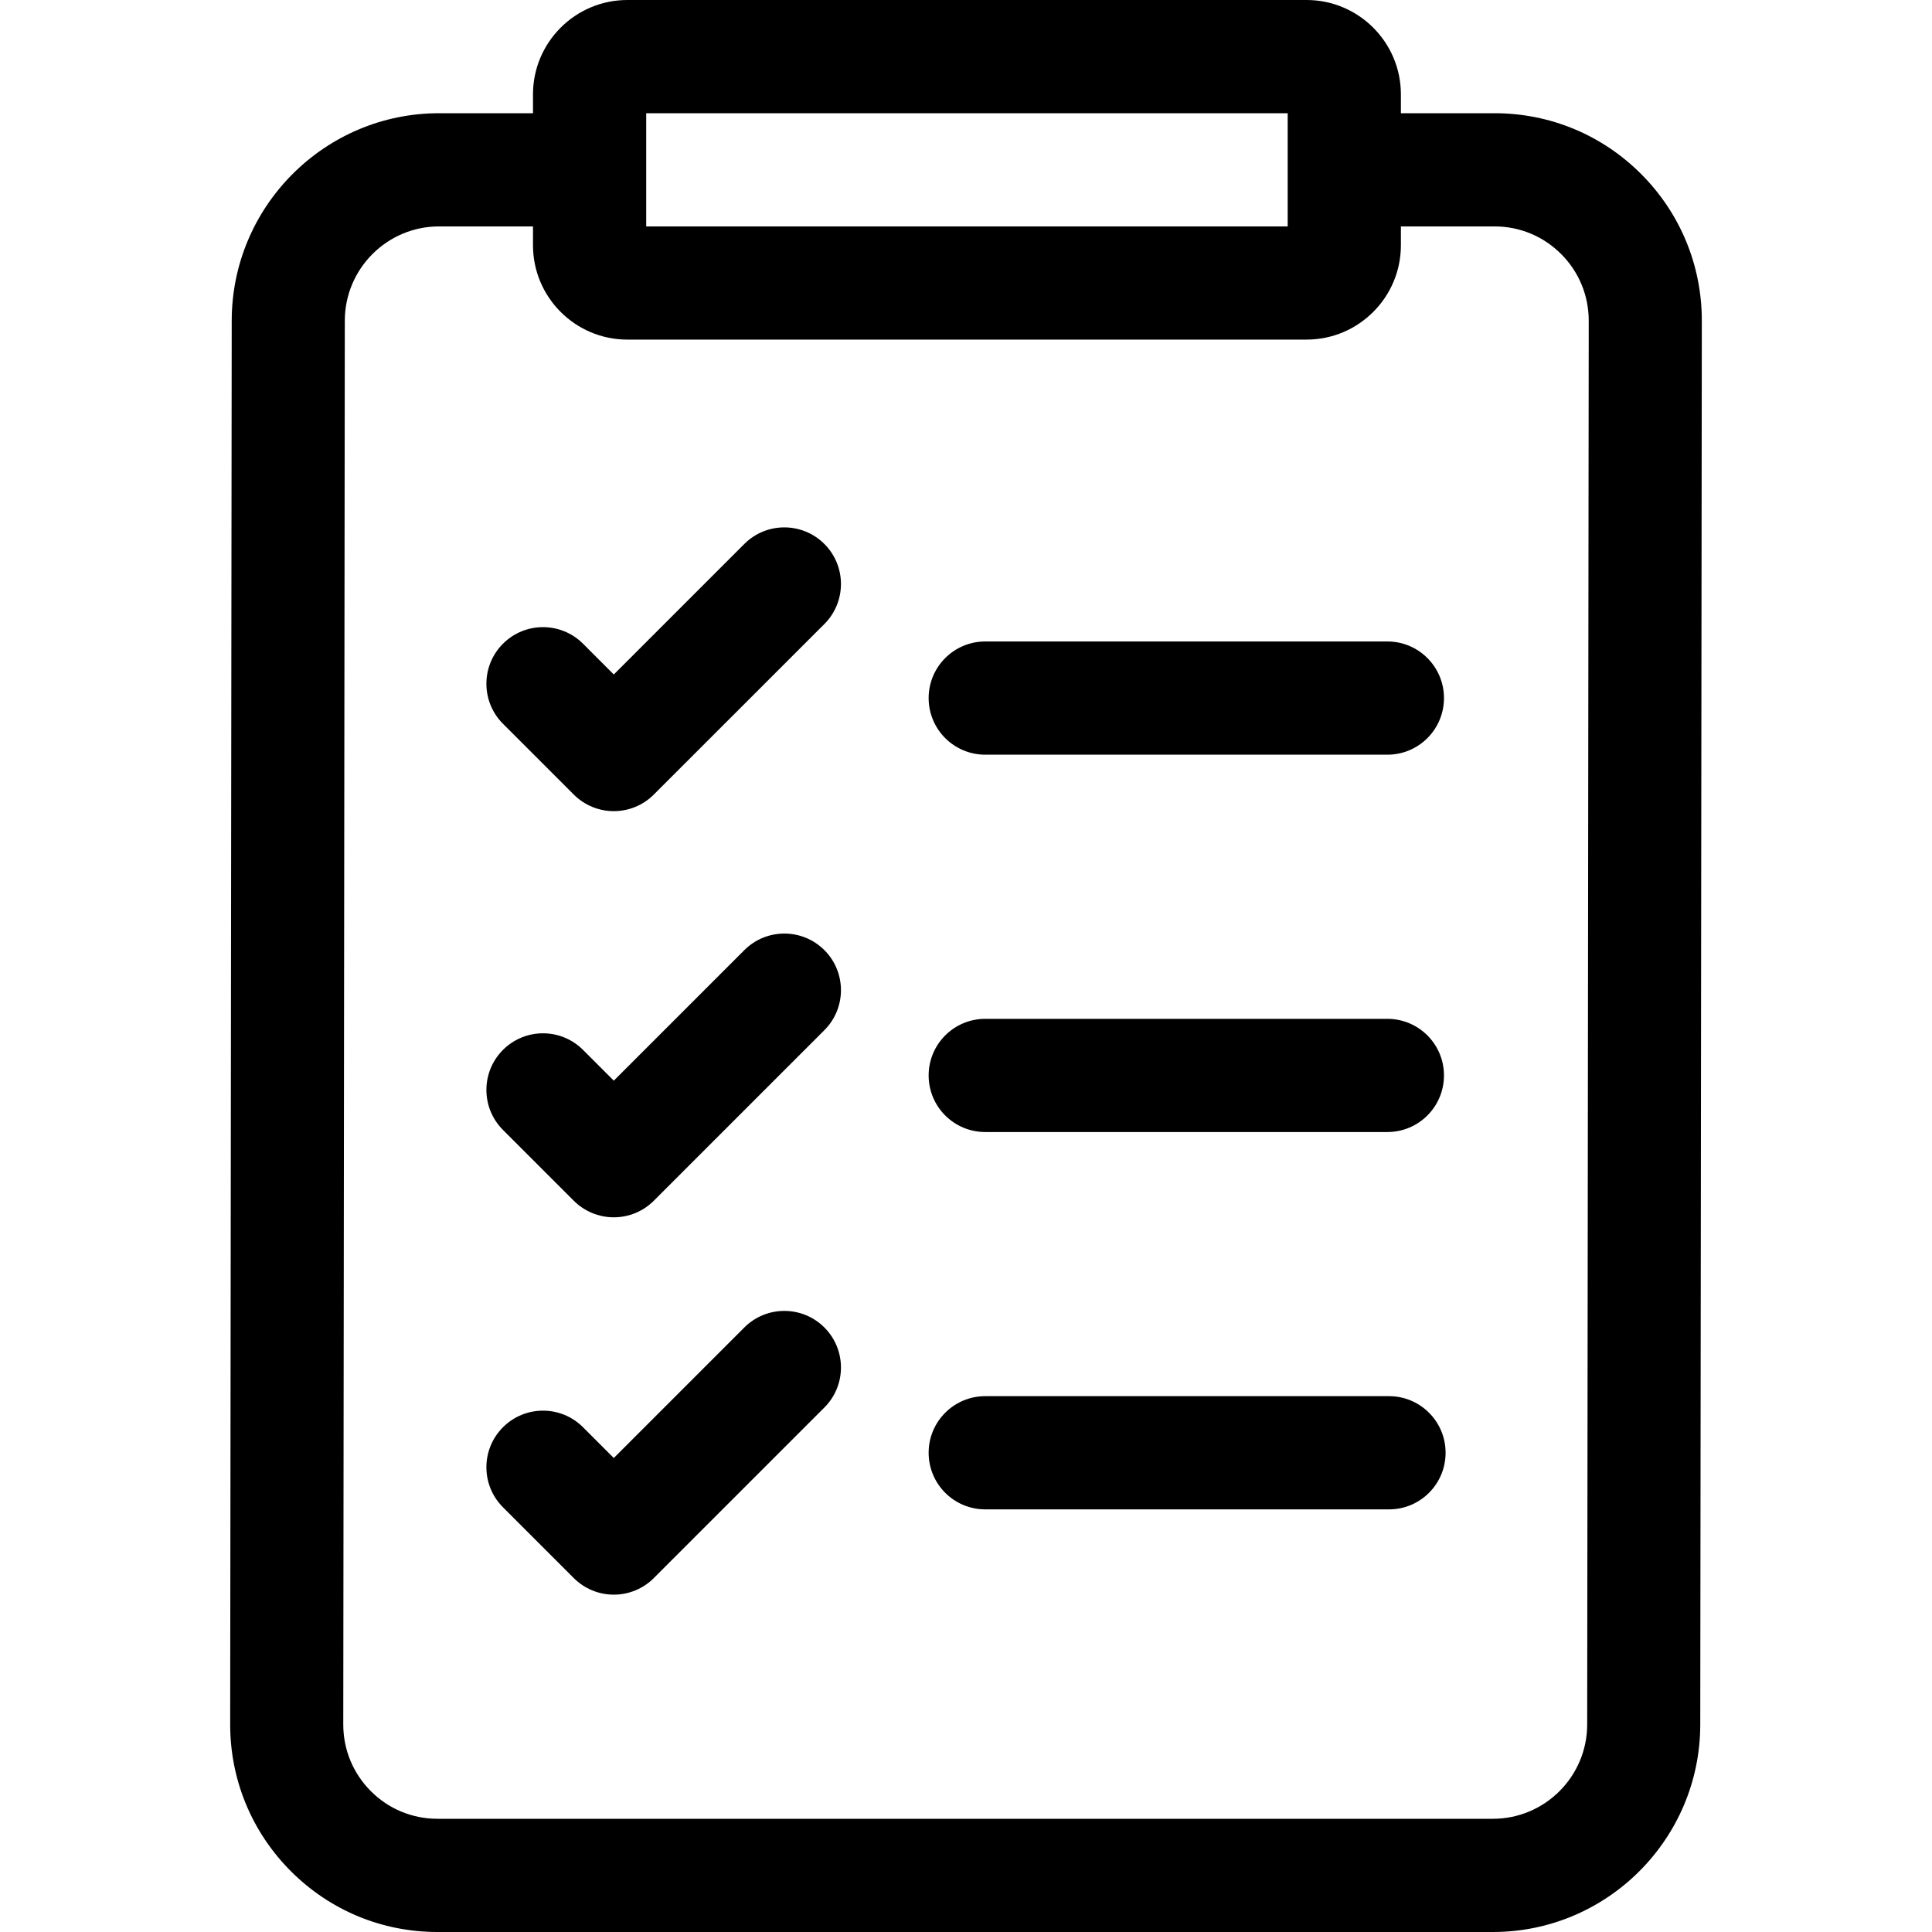
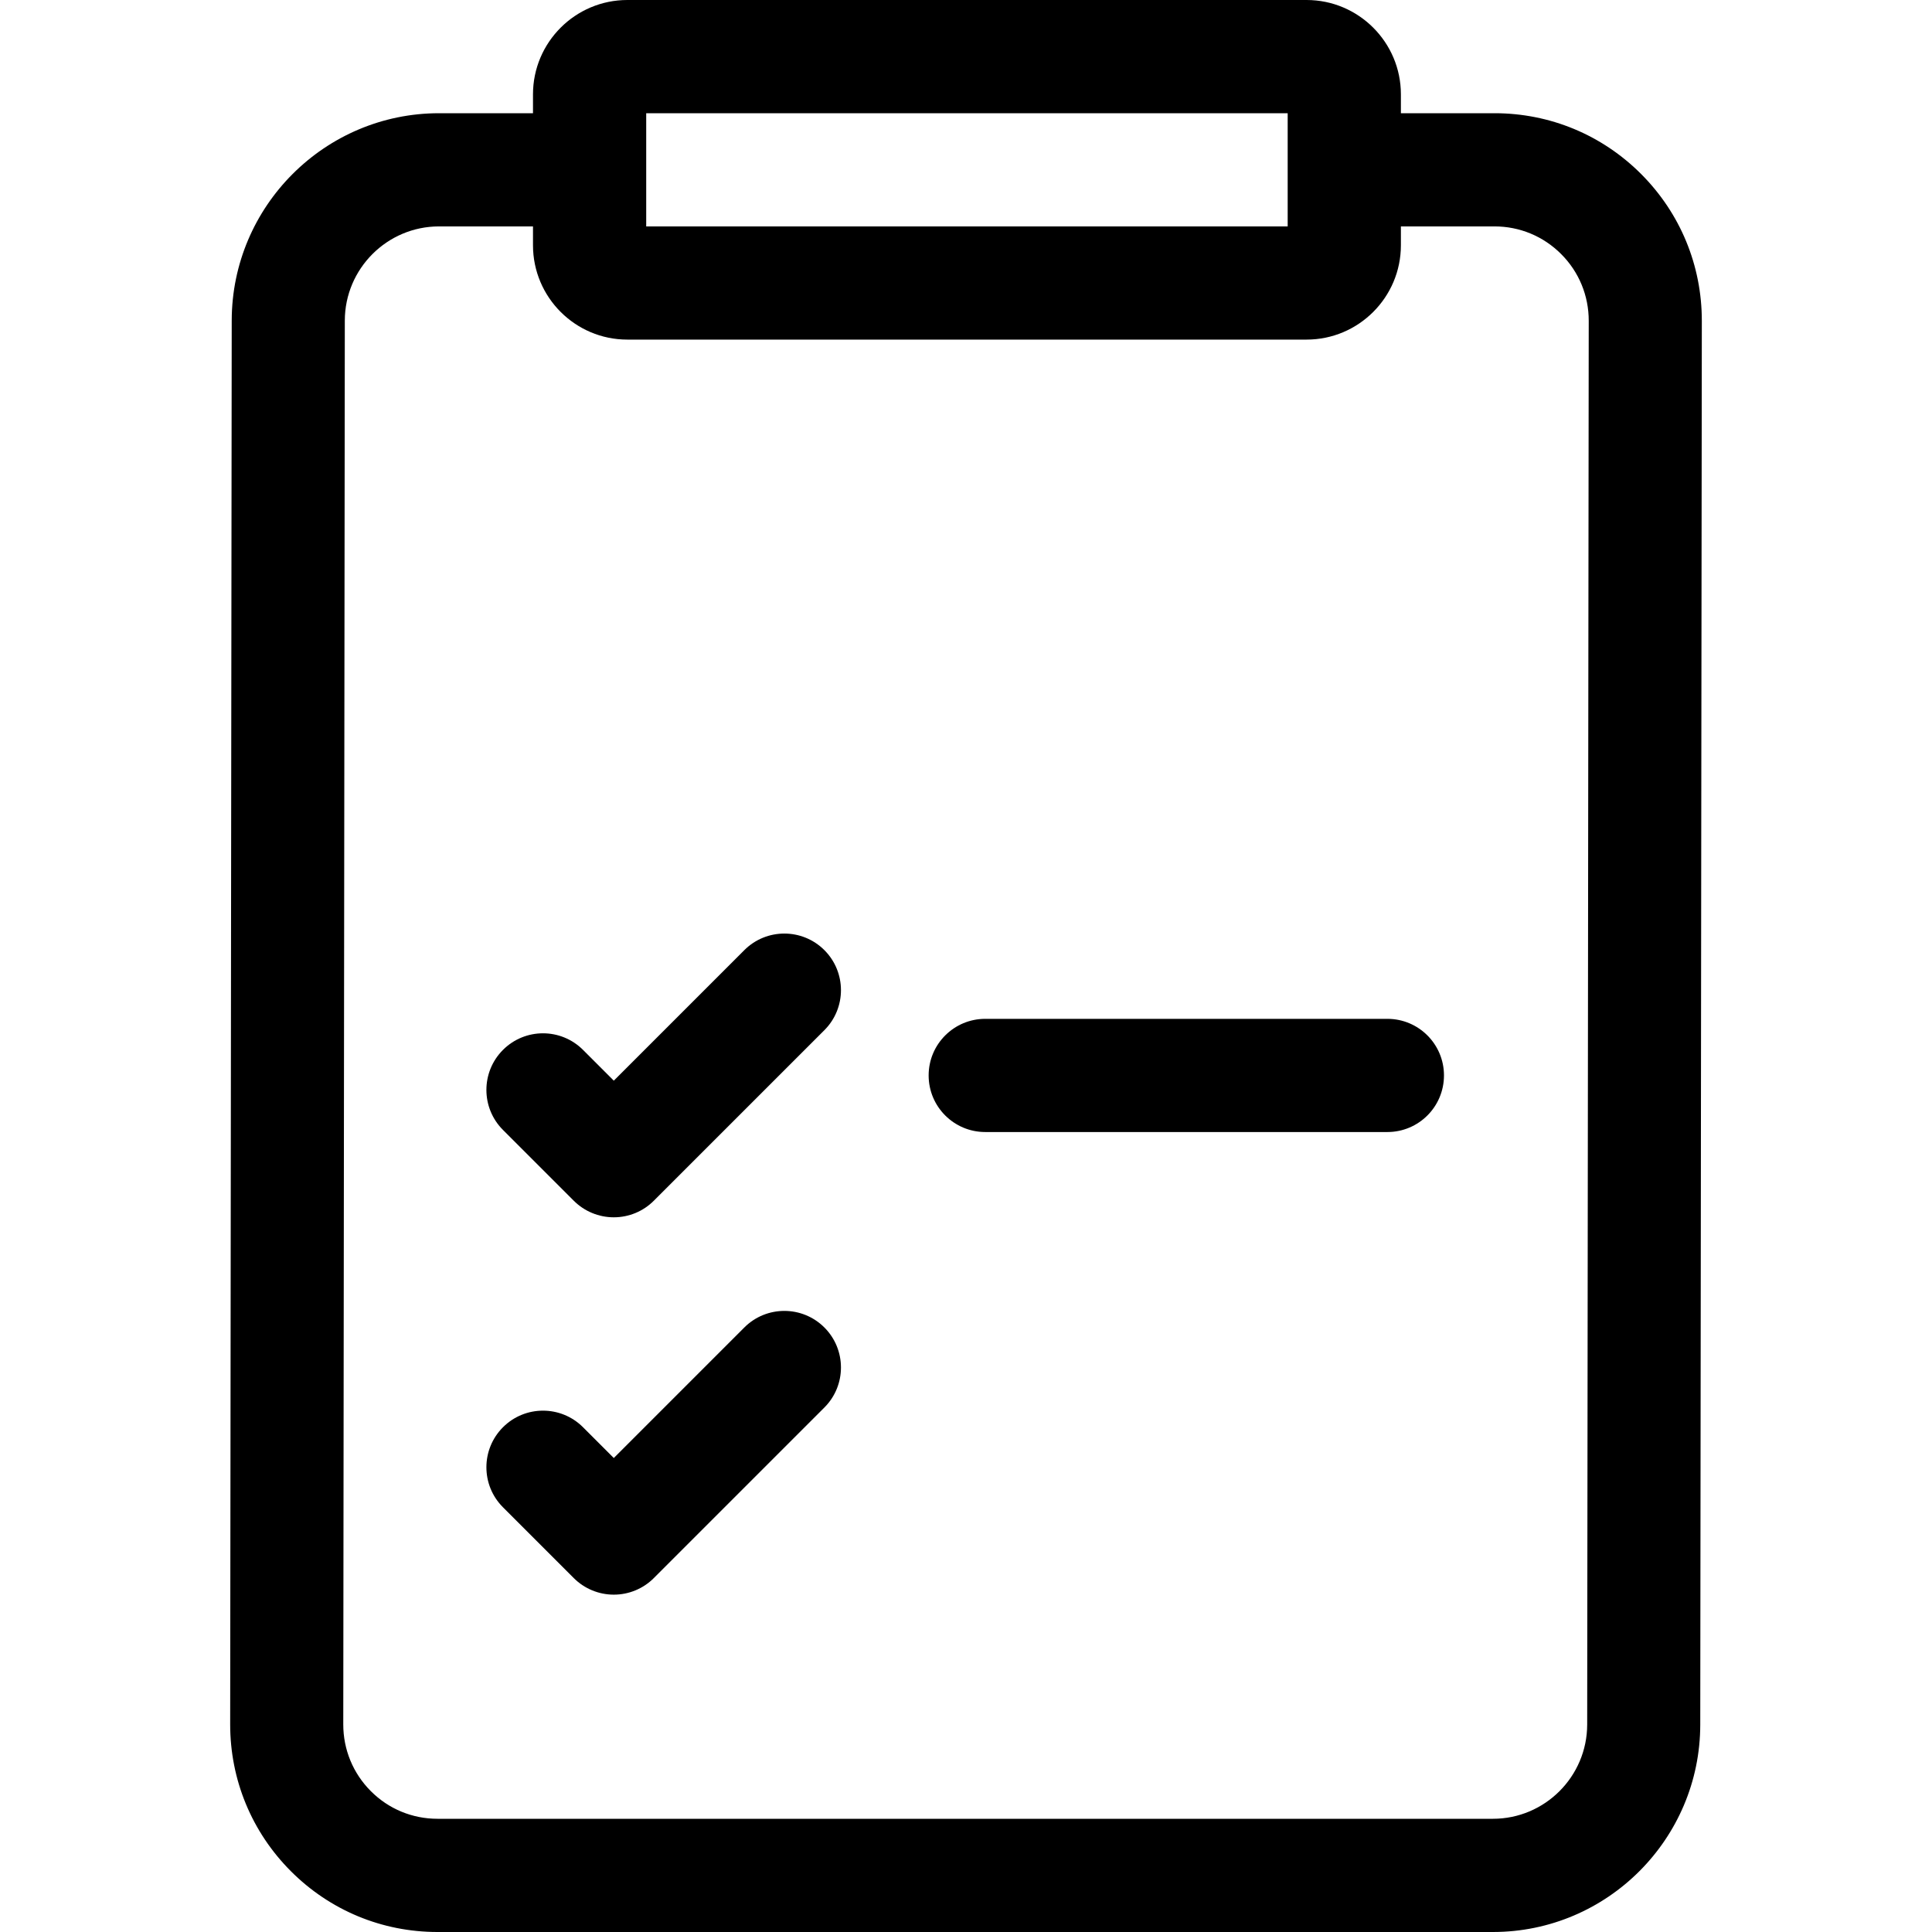
<svg xmlns="http://www.w3.org/2000/svg" width="80" height="80" viewBox="0 0 80 80" fill="none">
  <path d="M67.958 7.208C66.336 5.583 64.179 4.688 61.884 4.688H58.008V3.906C58.008 1.752 56.255 0 54.102 0H25.977C23.823 0 22.07 1.752 22.07 3.906V4.688H18.18C13.452 4.688 9.601 8.538 9.595 13.272L9.531 71.397C9.529 73.694 10.421 75.854 12.042 77.48C13.664 79.105 15.821 80 18.116 80H61.82C66.548 80 70.399 76.149 70.404 71.416L70.469 13.291C70.471 10.993 69.579 8.833 67.958 7.208ZM26.758 4.688H53.32V9.375H26.758V4.688ZM65.722 71.41C65.719 73.562 63.969 75.312 61.82 75.312H18.116C17.073 75.312 16.092 74.906 15.355 74.167C14.618 73.428 14.213 72.446 14.214 71.402L14.278 13.277C14.28 11.125 16.031 9.375 18.18 9.375H22.07V10.156C22.07 12.31 23.823 14.062 25.977 14.062H54.102C56.255 14.062 58.008 12.31 58.008 10.156V9.375H61.884C62.927 9.375 63.908 9.782 64.645 10.521C65.382 11.259 65.787 12.241 65.786 13.286L65.722 71.41Z" fill="black" />
-   <path d="M40.797 31.25H57.449C58.743 31.25 59.792 30.201 59.792 28.906C59.792 27.612 58.743 26.562 57.449 26.562H40.797C39.502 26.562 38.453 27.612 38.453 28.906C38.453 30.201 39.502 31.25 40.797 31.25Z" fill="black" />
  <path d="M40.797 46.875H57.449C58.743 46.875 59.792 45.826 59.792 44.531C59.792 43.237 58.743 42.188 57.449 42.188H40.797C39.502 42.188 38.453 43.237 38.453 44.531C38.453 45.826 39.502 46.875 40.797 46.875Z" fill="black" />
-   <path d="M57.516 57.812H40.797C39.502 57.812 38.453 58.862 38.453 60.156C38.453 61.451 39.502 62.5 40.797 62.5H57.516C58.81 62.5 59.859 61.451 59.859 60.156C59.859 58.862 58.81 57.812 57.516 57.812Z" fill="black" />
-   <path d="M30.821 22.524L25.416 27.93L24.142 26.655C23.226 25.74 21.742 25.74 20.827 26.655C19.912 27.57 19.912 29.054 20.827 29.97L23.759 32.901C24.198 33.341 24.794 33.588 25.416 33.588C26.038 33.588 26.634 33.341 27.073 32.901L34.136 25.839C35.051 24.924 35.051 23.44 34.136 22.525C33.22 21.609 31.736 21.609 30.821 22.524Z" fill="black" />
  <path d="M30.821 39.343L25.416 44.748L24.142 43.474C23.226 42.558 21.742 42.558 20.827 43.474C19.912 44.389 19.912 45.873 20.827 46.788L23.759 49.72C24.198 50.159 24.794 50.406 25.416 50.406C26.038 50.406 26.634 50.16 27.073 49.72L34.136 42.657C35.051 41.742 35.051 40.258 34.136 39.343C33.22 38.428 31.736 38.428 30.821 39.343Z" fill="black" />
  <path d="M30.821 54.968L25.416 60.373L24.142 59.099C23.226 58.183 21.742 58.183 20.827 59.099C19.912 60.014 19.912 61.498 20.827 62.413L23.759 65.345C24.198 65.784 24.794 66.031 25.416 66.031C26.038 66.031 26.634 65.785 27.073 65.345L34.136 58.282C35.051 57.367 35.051 55.883 34.136 54.968C33.22 54.053 31.736 54.053 30.821 54.968Z" fill="black" />
</svg>